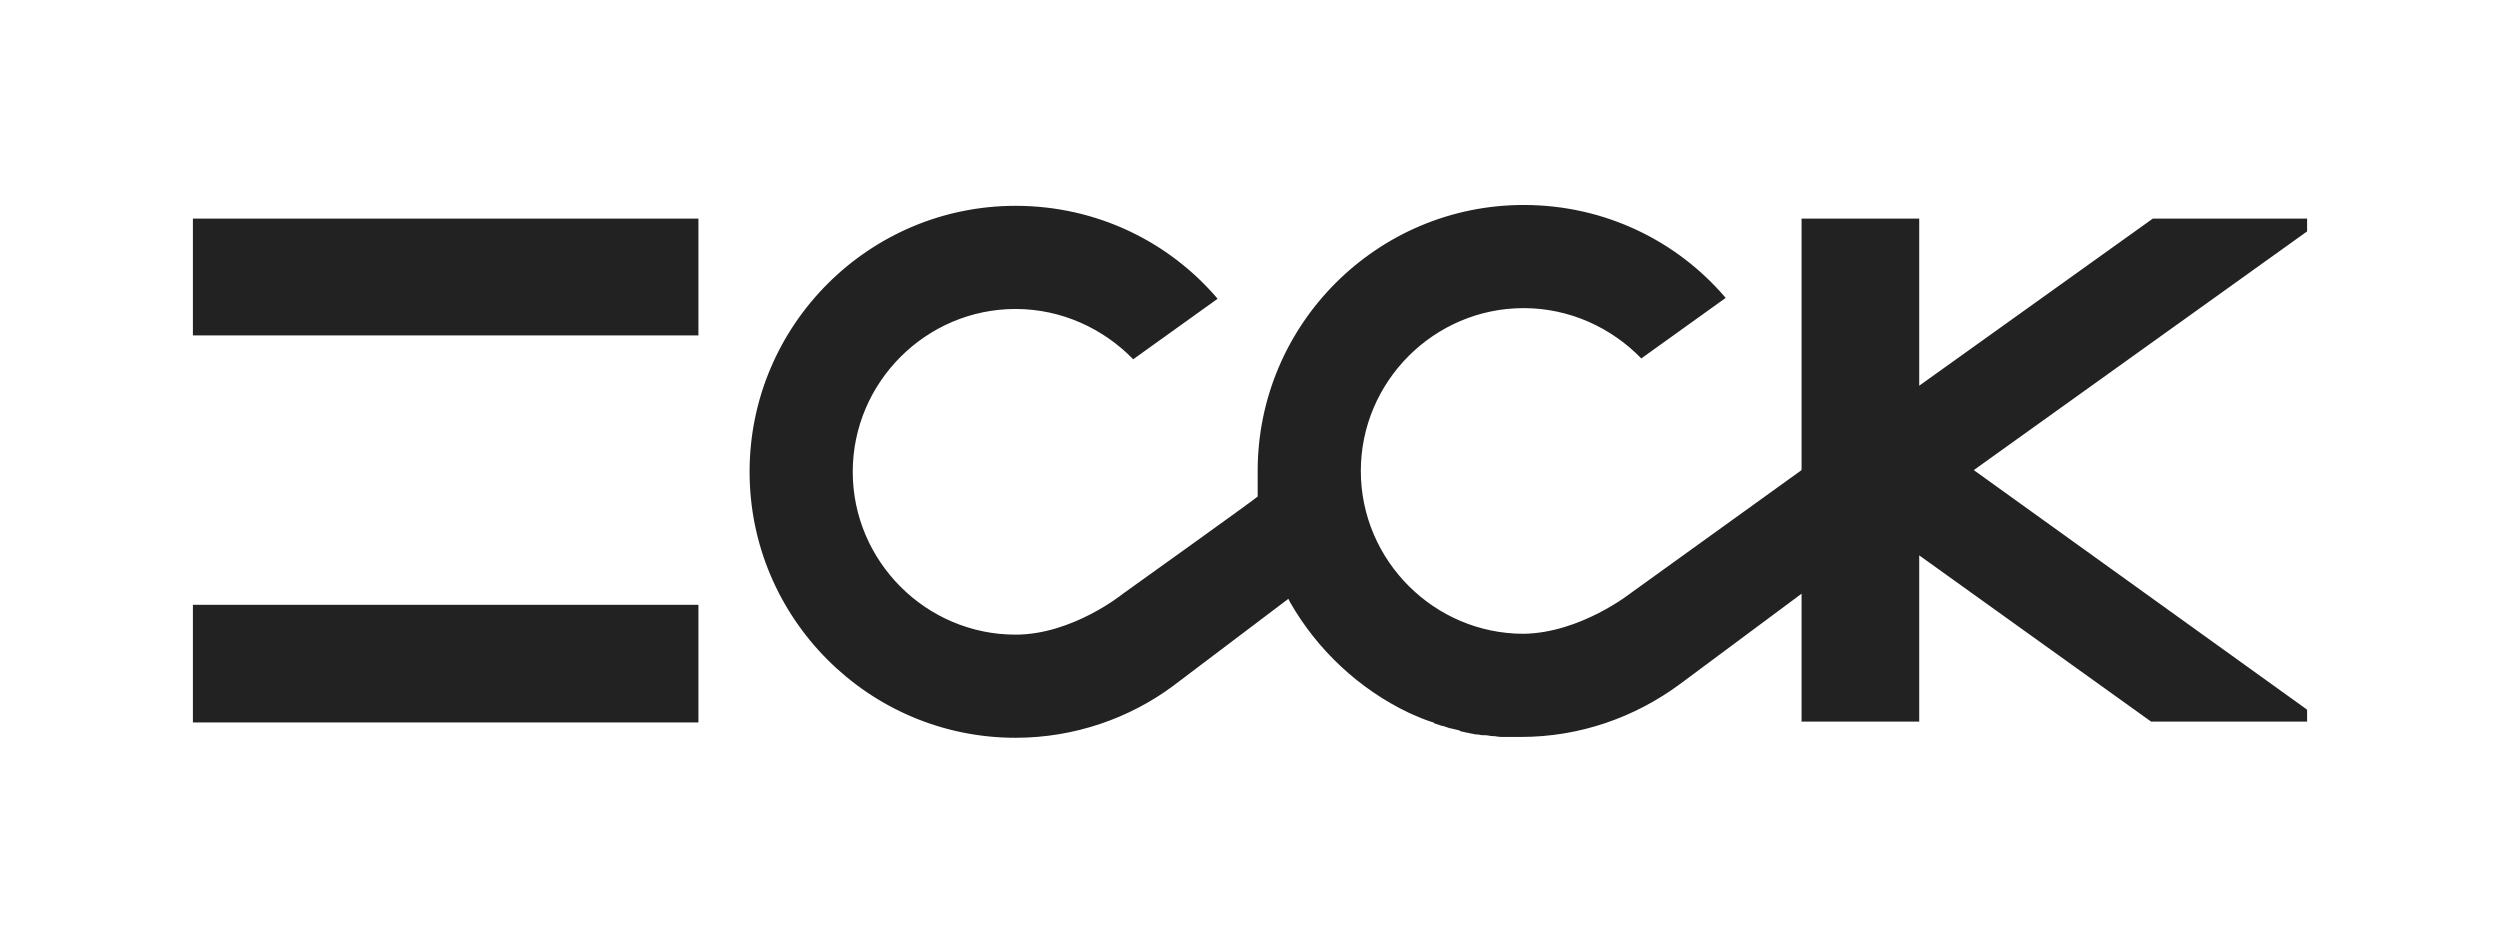
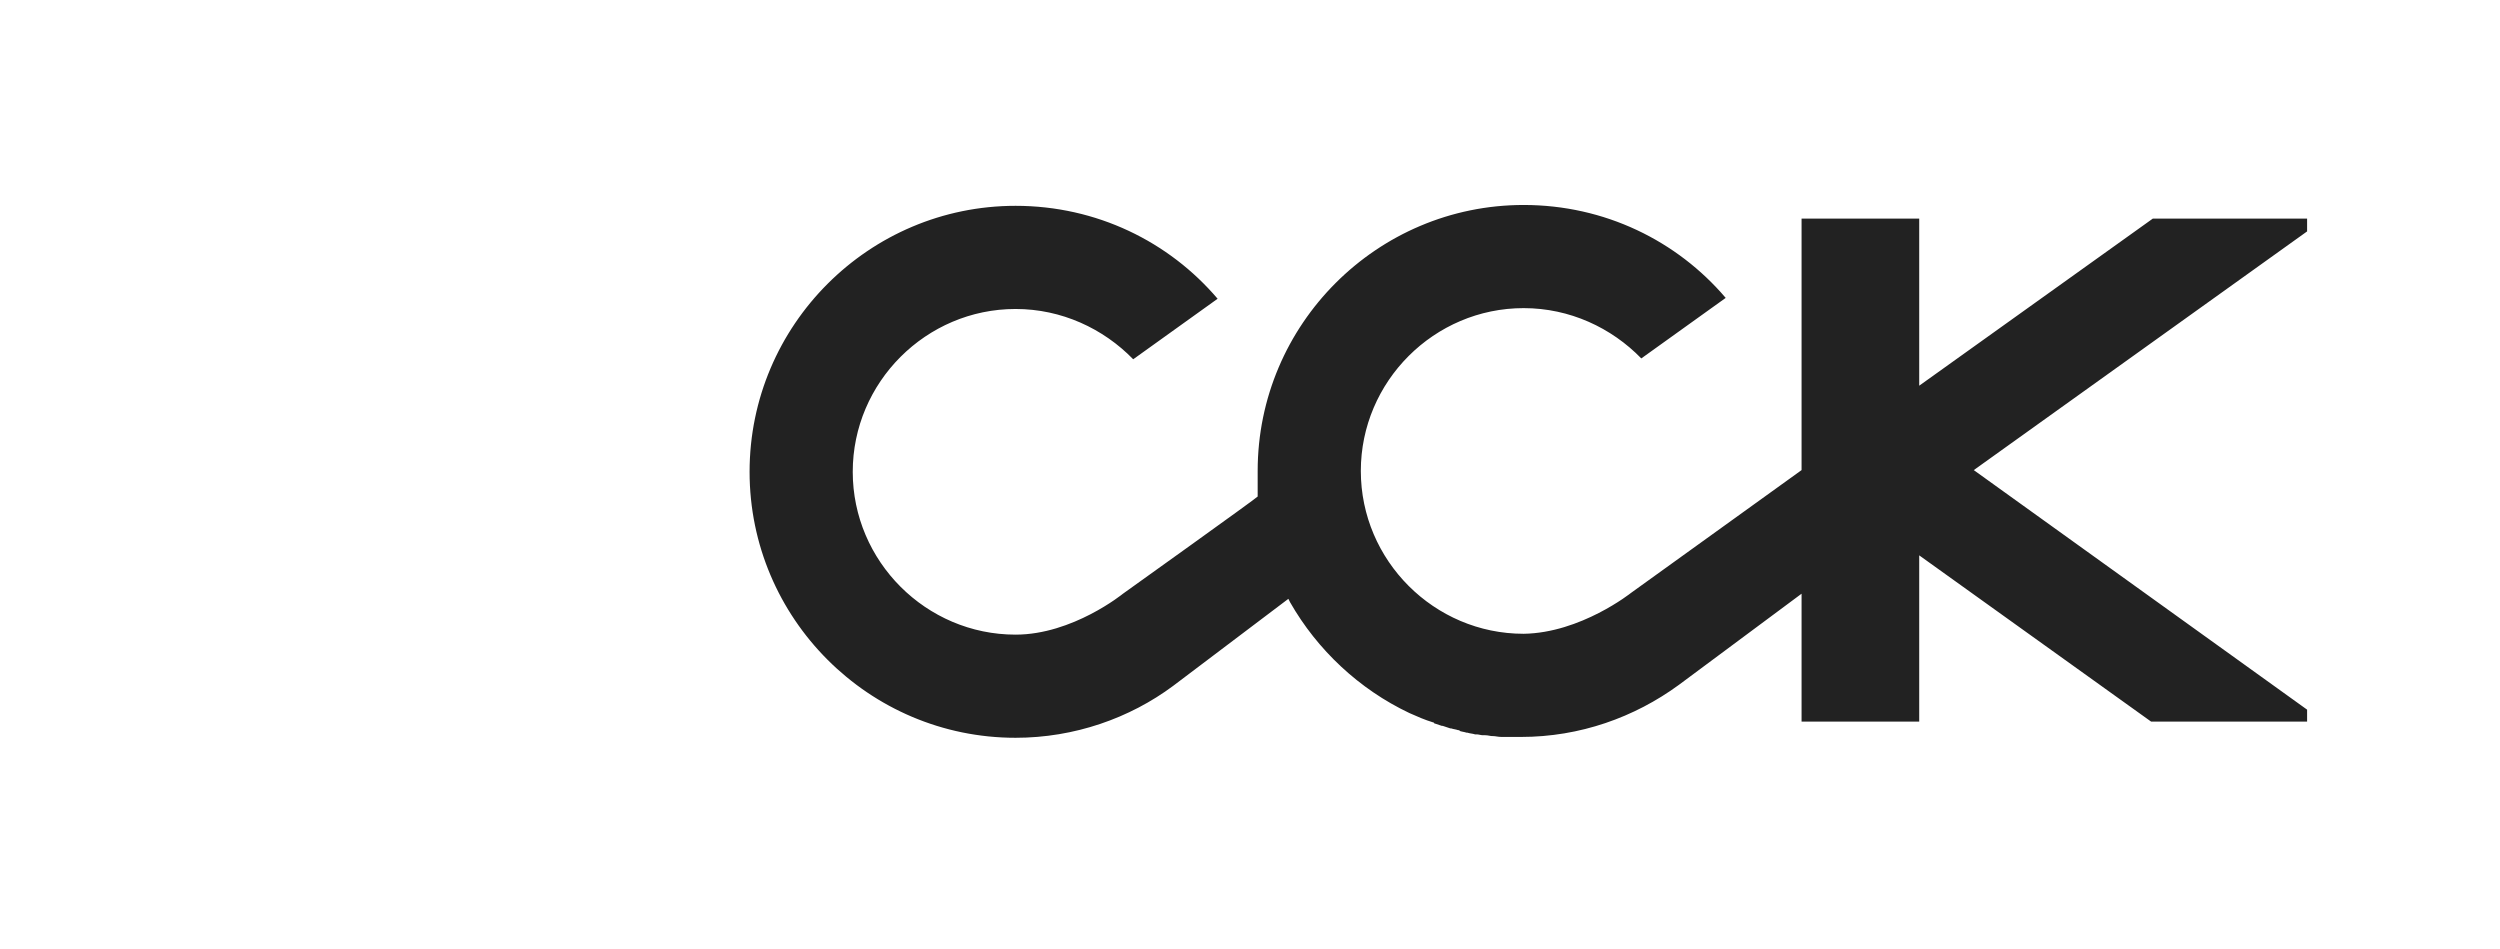
<svg xmlns="http://www.w3.org/2000/svg" width="324" height="123" viewBox="0 0 324 123" fill="none">
-   <path d="M90.517 28.332H25V43.469H90.517V28.332Z" fill="#222222" />
-   <path d="M90.517 78.382H25V93.629H90.517V78.382Z" fill="#222222" />
+   <path d="M90.517 28.332H25H90.517V28.332Z" fill="#222222" />
  <path d="M299 28.333H279.002L248.73 49.987V28.333H233.483V60.925L211.386 76.835C211.386 76.835 204.868 82.028 197.465 82.138C185.865 82.138 176.363 72.637 176.363 61.036C176.363 49.435 185.865 39.933 197.465 39.933C203.431 39.933 208.845 42.474 212.712 46.452L223.65 38.608C217.352 31.205 207.961 26.565 197.465 26.565C178.462 26.565 162.994 42.033 162.994 61.036C162.994 61.588 162.994 62.251 162.994 62.803C162.994 62.803 162.994 62.803 162.994 62.914C162.994 63.135 162.994 63.356 162.994 63.687C162.994 63.798 162.994 63.908 162.994 64.019C162.994 64.129 162.994 64.24 162.994 64.35C162.994 64.461 145.538 76.945 145.538 76.945C145.538 76.945 139.019 82.249 131.617 82.249C120.016 82.249 110.515 72.747 110.515 61.146C110.515 49.545 120.016 40.044 131.617 40.044C137.583 40.044 142.997 42.585 146.864 46.562L157.802 38.718C151.504 31.316 142.113 26.675 131.617 26.675C112.614 26.675 97.146 42.143 97.146 61.146C97.146 80.15 112.614 95.617 131.617 95.617C139.24 95.617 146.422 93.076 152.056 88.878L166.972 77.608L167.193 78.05C170.728 84.237 176.142 89.32 182.661 92.413C183.655 92.855 184.649 93.297 185.754 93.629C185.754 93.629 185.865 93.629 185.865 93.739C186.196 93.85 186.527 93.96 186.859 94.07C186.859 94.07 186.859 94.07 186.969 94.07C187.301 94.181 187.632 94.291 187.964 94.402H188.074C188.406 94.512 188.627 94.512 188.958 94.623C189.069 94.623 189.179 94.623 189.179 94.733C189.511 94.844 189.731 94.844 190.063 94.954H190.173C190.505 95.065 190.836 95.065 191.168 95.175C191.278 95.175 191.389 95.175 191.389 95.175C191.61 95.175 191.941 95.286 192.162 95.286H192.494C192.825 95.286 193.156 95.396 193.377 95.396H193.488C193.819 95.396 194.151 95.507 194.593 95.507C194.703 95.507 194.814 95.507 194.924 95.507C195.145 95.507 195.477 95.507 195.698 95.507C195.808 95.507 195.919 95.507 196.029 95.507C196.361 95.507 196.692 95.507 197.134 95.507C204.757 95.507 211.828 92.966 217.573 88.767L233.483 76.945V93.518H248.73V71.974L278.781 93.518H299V91.971L255.801 60.925L299 29.99V28.333Z" fill="#222222" />
</svg>